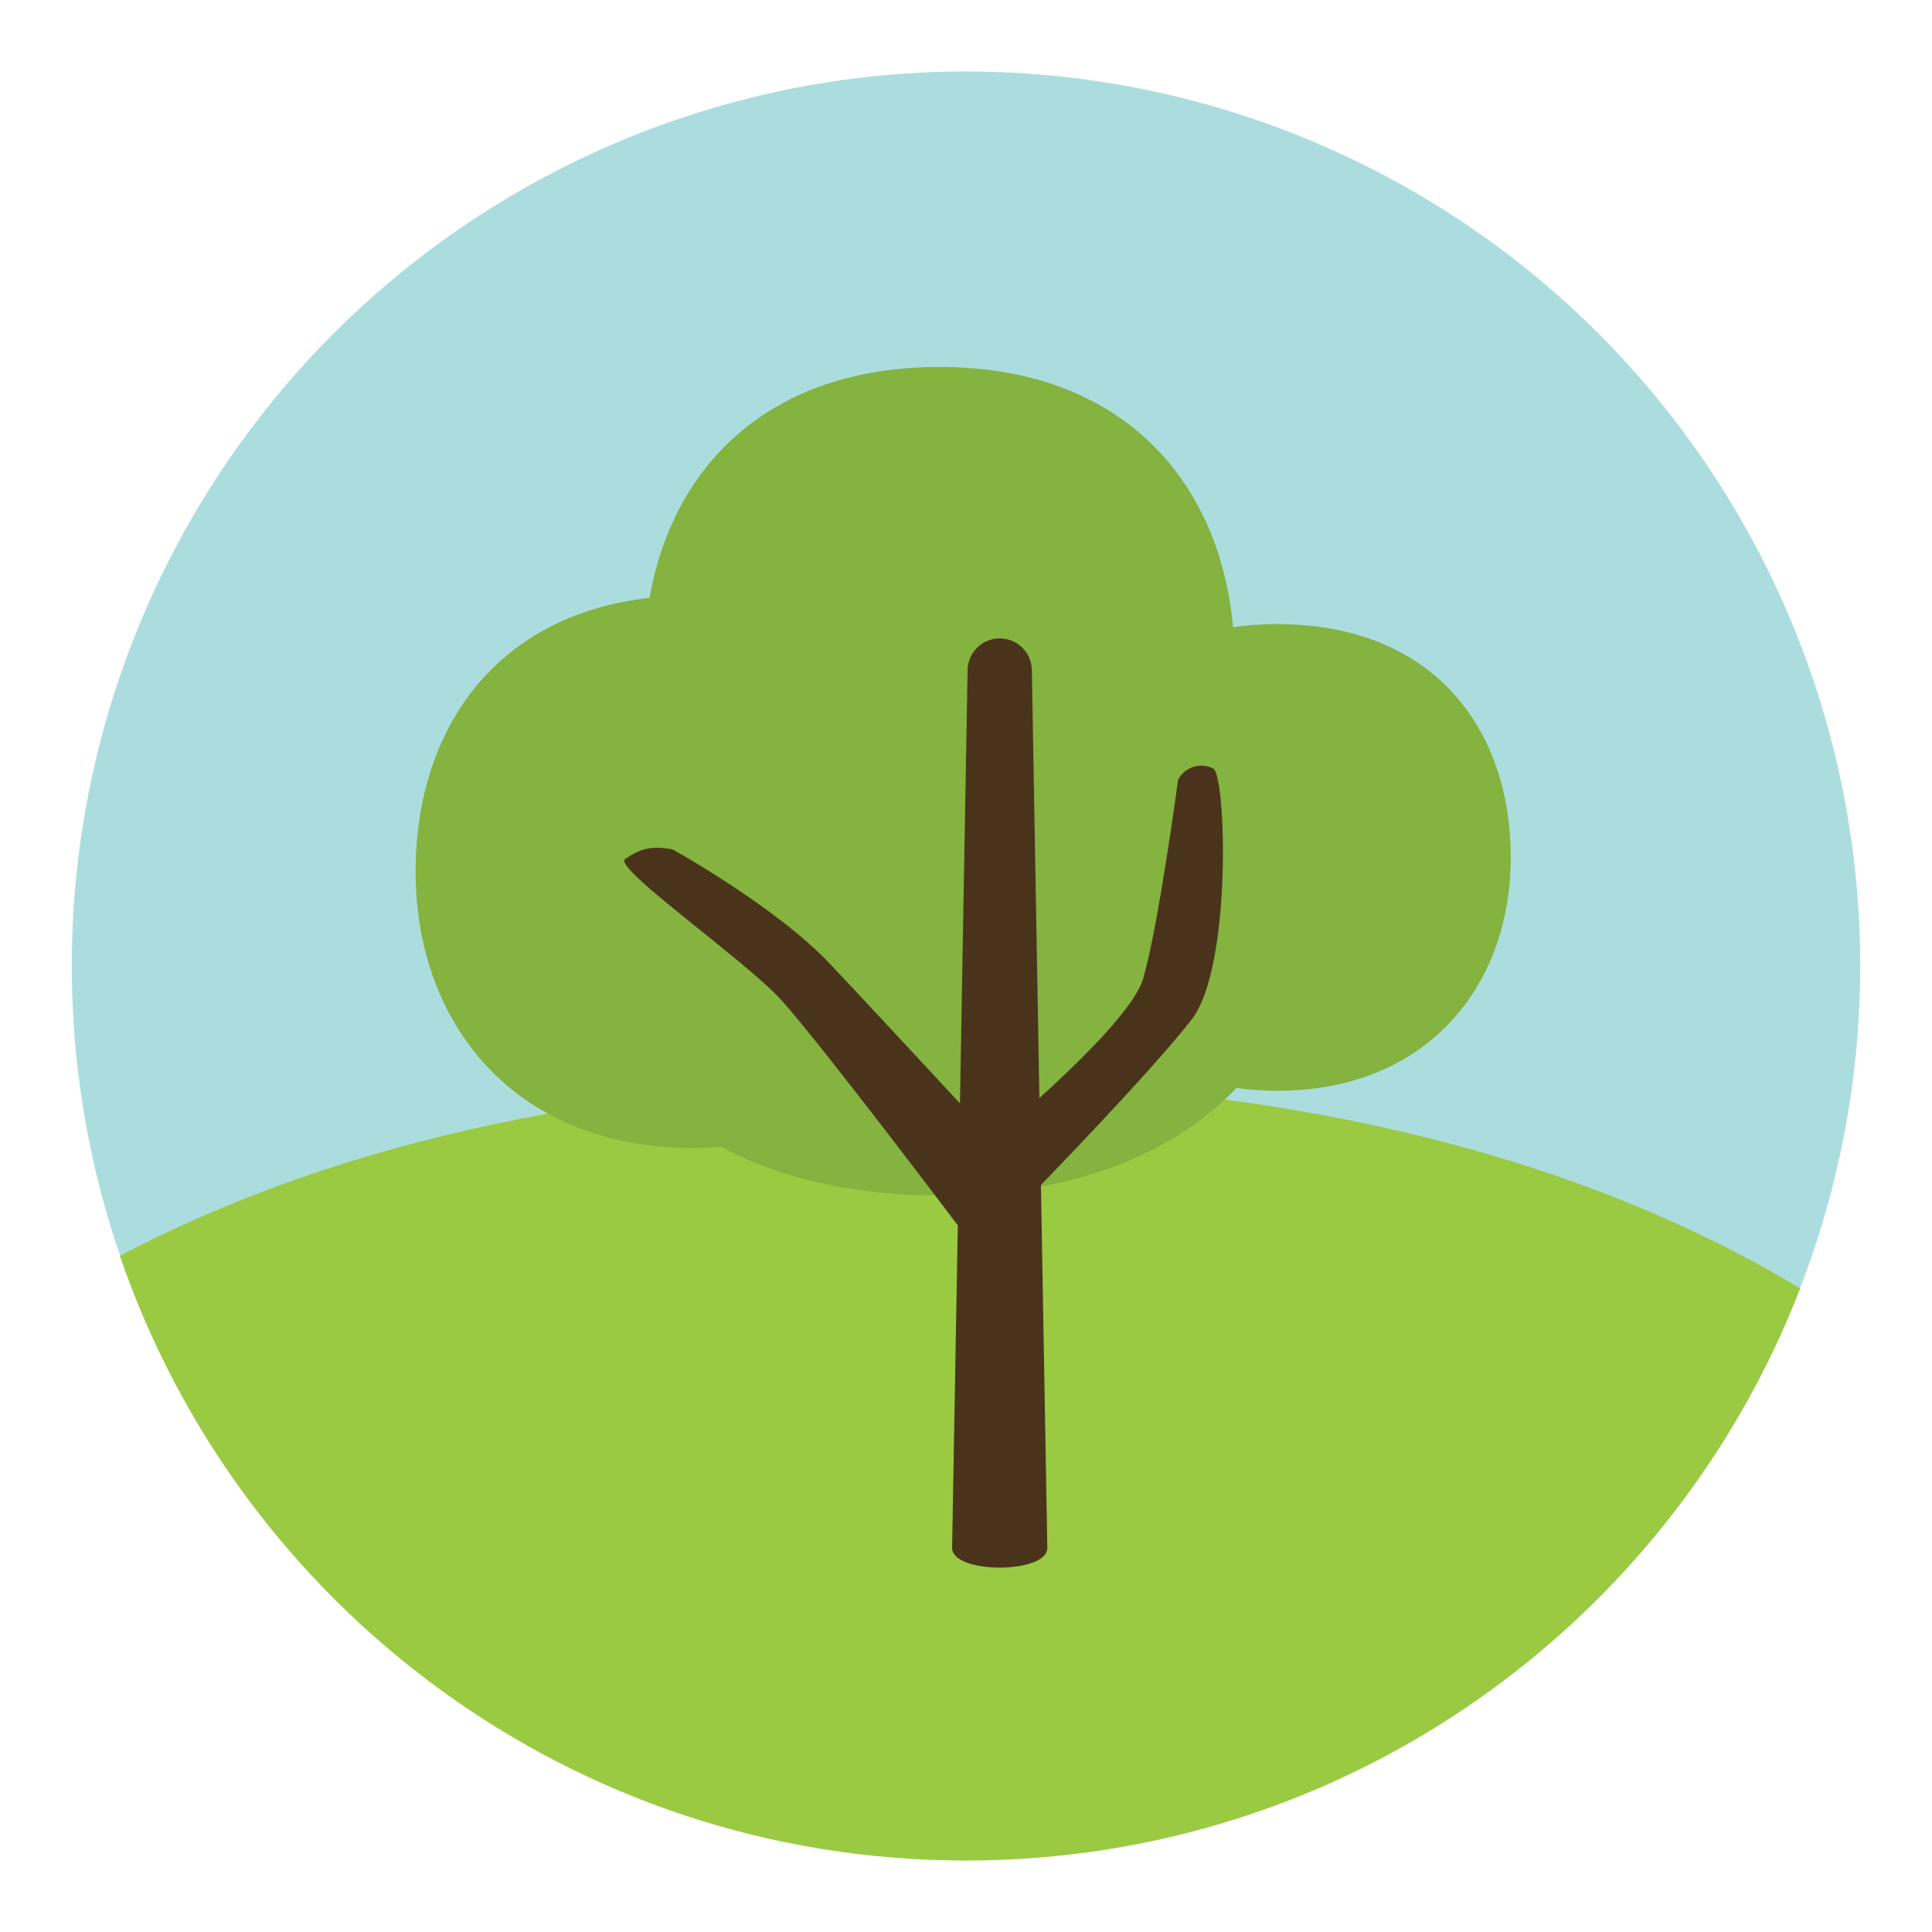
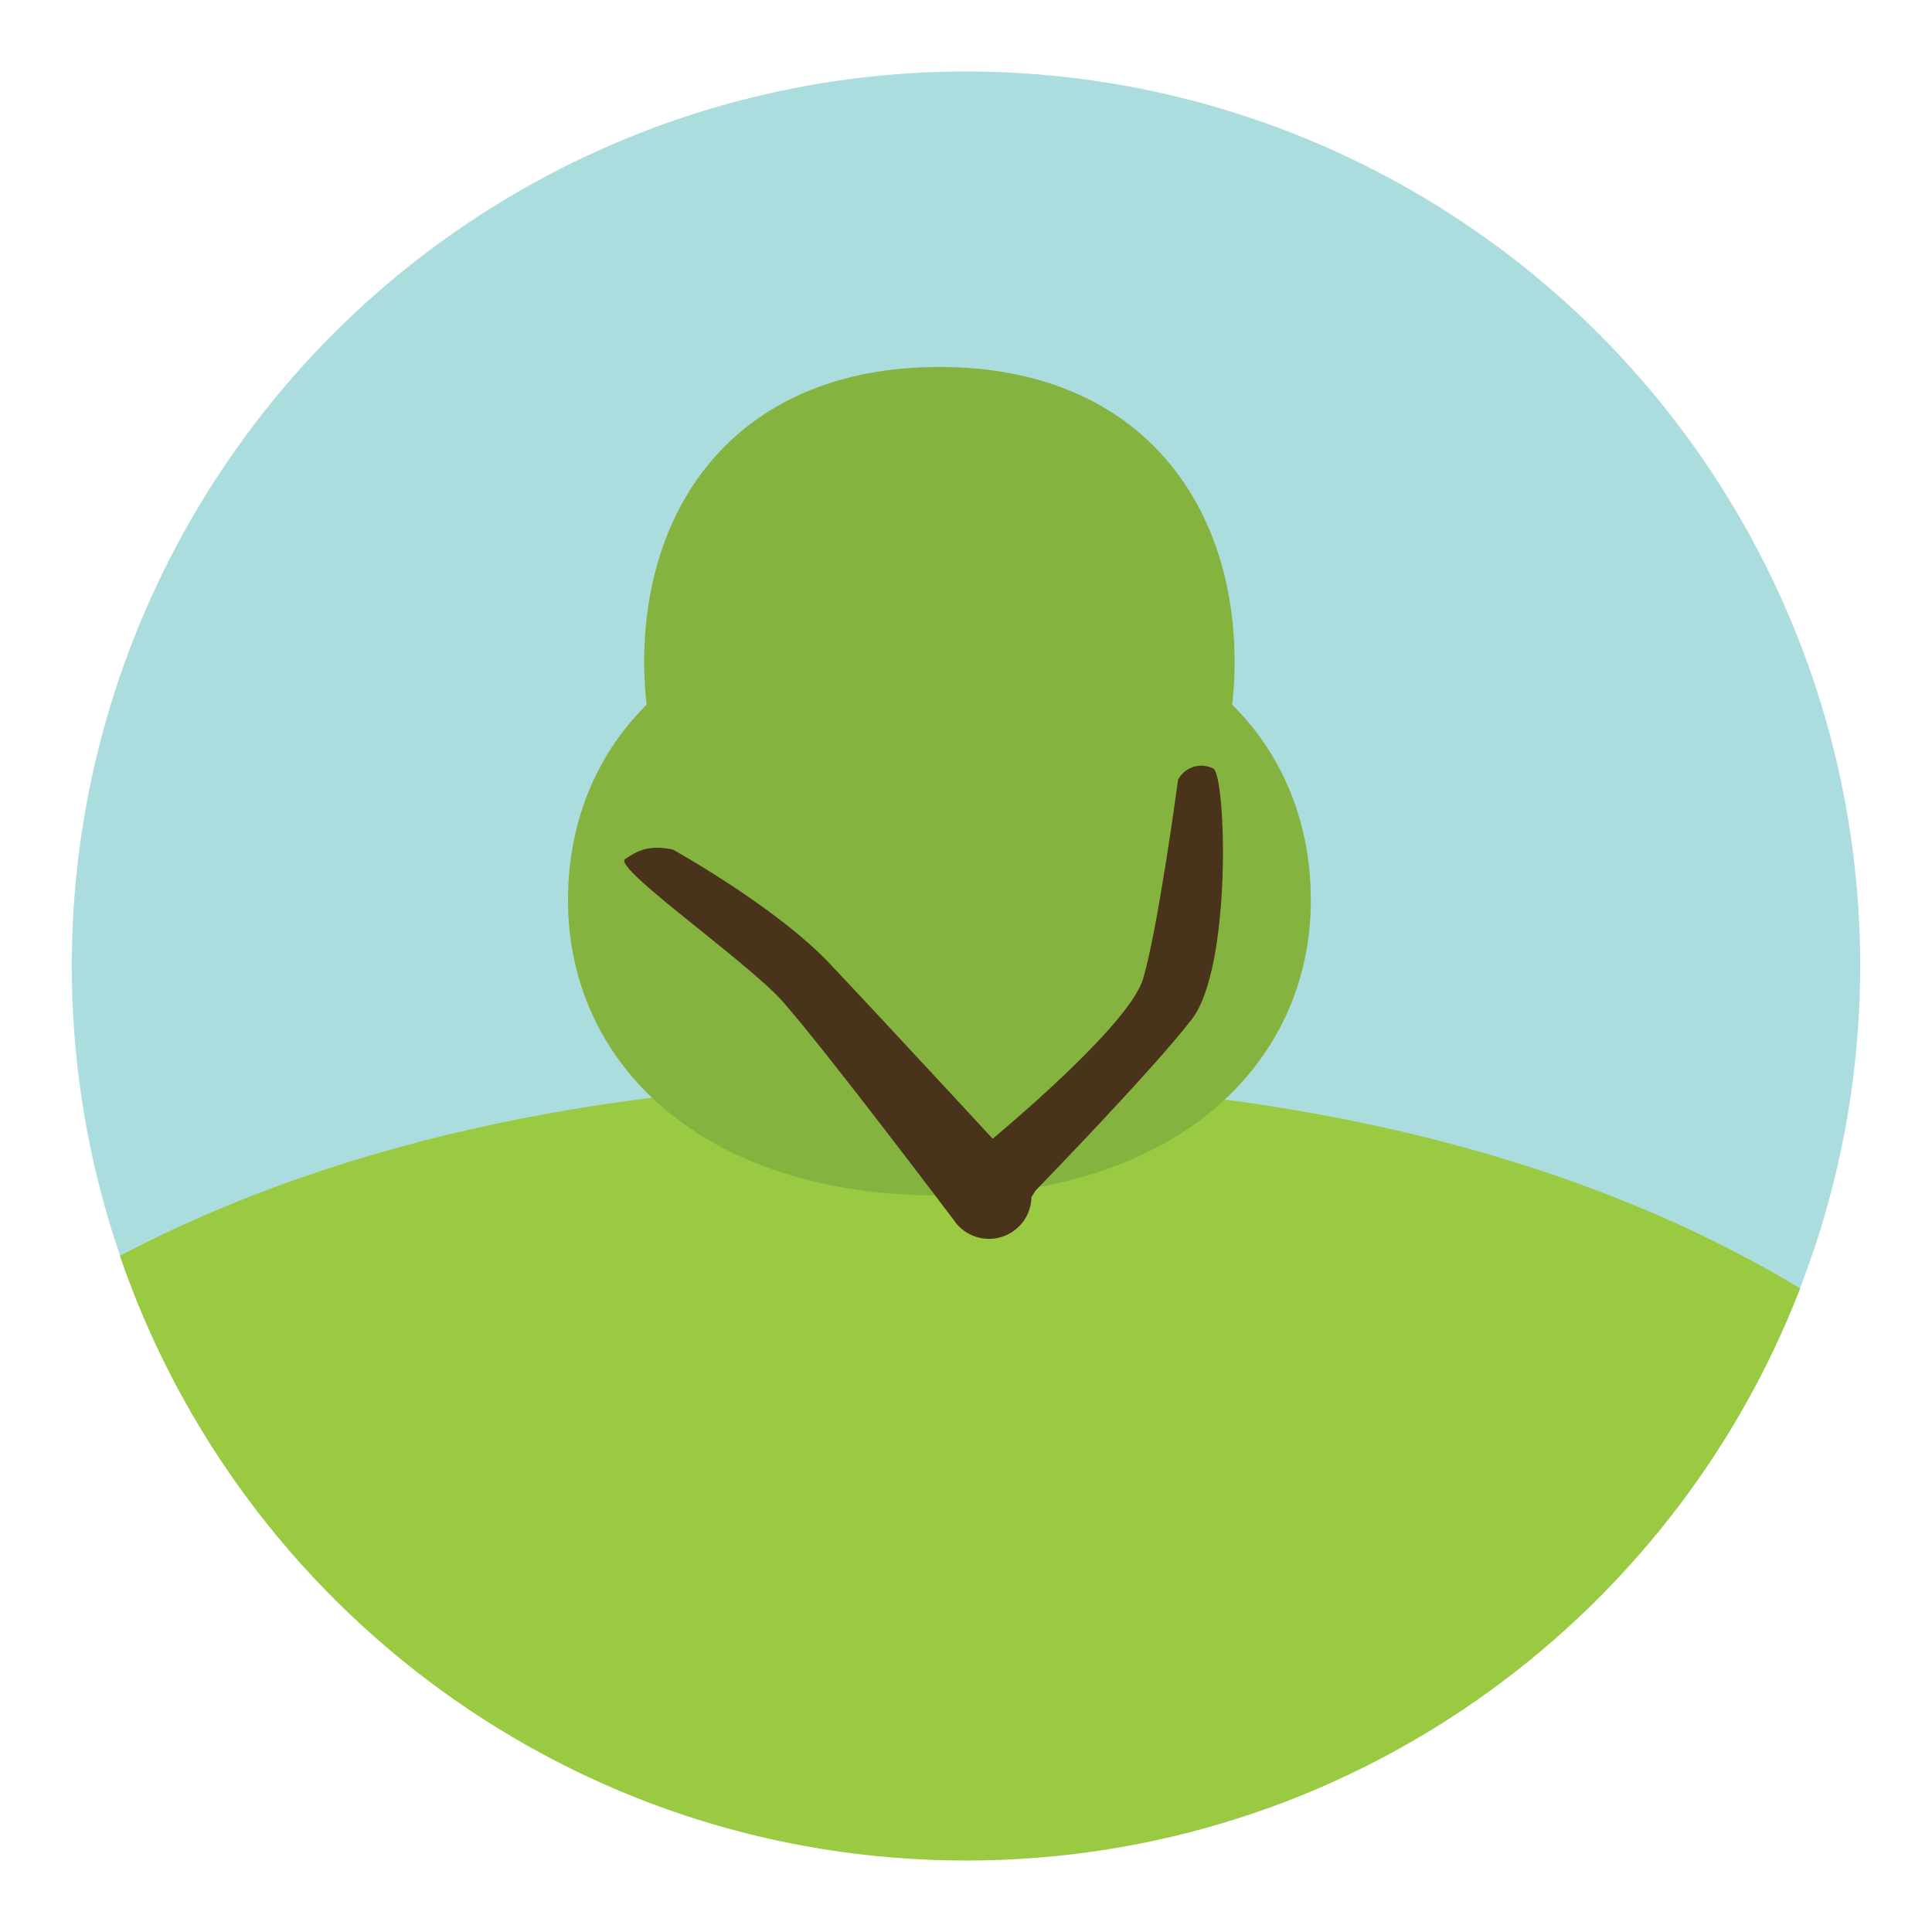
<svg xmlns="http://www.w3.org/2000/svg" version="1.1" id="Layer_1" x="0px" y="0px" width="136.833px" height="136.834px" viewBox="0 0 136.833 136.834" style="enable-background:new 0 0 136.833 136.834;" xml:space="preserve">
  <style type="text/css">

	.st0{fill:#AA7435;}
	.st1{fill:#AA7853;}
	.st2{fill:#49341B;}
	.st3{fill:#AC7753;}
	.st4{fill:#49A0AE;}
	.st5{fill:#ACDDDE;}
	.st6{fill:#AD6227;}
	.st7{fill:#AE7C31;}
	.st8{fill:#AE8038;}
	.st9{fill:#AF7B59;}
	.st10{fill:#E0E8EA;}
	.st11{fill:#E17A2D;}
	.st12{fill:#159F57;}
	.st13{fill:#15AA63;}
	.st14{fill:#4B3937;}
	.st15{fill:#4CB648;}
	.st16{fill:#E79E2D;}
	.st17{fill:#E7E6E6;}
	.st18{fill:#4D8353;}
	.st19{fill:#E97E88;}
	.st20{fill:#4F412F;}
	.st21{fill:#805C26;}
	.st22{fill:#82623E;}
	.st23{fill:#82766E;}
	.st24{fill:#B28D5D;}
	.st25{fill:none;stroke:#49341B;stroke-width:5;stroke-linecap:round;stroke-linejoin:round;stroke-miterlimit:10;}
	.st26{fill:#B38669;}
	.st27{fill:#84654F;}
	.st28{fill:#84B340;}
	.st29{fill:#B58C4F;}
	.st30{fill:#1AAA5B;}
	.st31{fill:#886A4B;}
	.st32{fill:#1D1D1D;}
	.st33{fill:#896852;}
	.st34{fill:#ECEBE9;}
	.st35{fill:#B9803D;}
	.st36{fill:#1EAE64;}
	.st37{fill:#B9CD33;}
	.st38{fill:#EDC92C;}
	.st39{fill:#EF4F29;}
	.st40{fill:#EFEFEF;}
	.st41{fill:#53431F;}
	.st42{fill:#564635;}
	.st43{fill:#8A6638;}
	.st44{fill:#57564E;}
	.st45{fill:#57803A;}
	.st46{fill:#8B7363;}
	.st47{fill:#BB996C;}
	.st48{fill:#8C6D4A;}
	.st49{fill:#8C7B69;}
	.st50{fill:#BBBBBB;}
	.st51{fill:#8D6341;}
	.st52{fill:#8E6E56;}
	.st53{fill:#BE9041;}
	.st54{fill:#232323;}
	.st55{fill:#F3CED1;}
	.st56{fill:#F48C92;}
	.st57{fill:#F4C6C8;}
	.st58{fill:#F4DF81;}
	.st59{fill:#F4E028;}
	.st60{fill:#F5F3E2;}
	.st61{fill:#F5F6F7;}
	.st62{fill:#28B467;}
	.st63{fill:#5D2611;}
	.st64{fill:#F8F1E4;}
	.st65{fill:#C04727;}
	.st66{fill:#91722F;}
	.st67{fill:#917853;}
	.st68{fill:#C0BDBB;}
	.st69{fill:#C15832;}
	.st70{fill:#926D3E;}
	.st71{fill:#927352;}
	.st72{fill:#C28B4F;}
	.st73{fill:#937A5E;}
	.st74{fill:#C39269;}
	.st75{fill:#946F3B;}
	.st76{fill:#966439;}
	.st77{fill:#98732B;}
	.st78{fill:#99806D;}
	.st79{fill:#99AEB2;}
	.st80{fill:#2E2010;}
	.st81{opacity:0.8;}
	.st82{fill:#FFFFFF;}
	.st83{fill:#643014;}
	.st84{fill:#65A844;}
	.st85{fill:#66472A;}
	.st86{fill:#666866;}
	.st87{fill:#9A652D;}
	.st88{fill:#9ACA42;}
	.st89{fill-rule:evenodd;clip-rule:evenodd;fill:#F5F3E2;}
	.st90{fill:#CAB252;}
	.st91{fill:#9C653E;}
	.st92{fill:#9C7B2F;}
	.st93{fill:#CBB5A2;}
	.st94{fill:#693215;}
	.st95{fill:#9E6D46;}
	.st96{fill:#9E8166;}
	.st97{fill:#30251A;}
	.st98{fill:#9F7150;}
	.st99{fill:#9F7235;}
	.st100{fill:#9F772B;}
	.st101{fill:#31312F;}
	.st102{fill:#344E5D;}
	.st103{fill:#357180;}
	.st104{fill:#6A5D56;}
	.st105{fill:#6F4D21;}
	.st106{fill:#6F933D;}
	.st107{fill:#D2D2D2;}
	.st108{fill:#D65228;}
	.st109{fill-rule:evenodd;clip-rule:evenodd;fill:#CAB252;}
	.st110{fill:#D7DABA;}
	.st111{fill:#3D3123;}
	.st112{fill:#3E3940;}
	.st113{fill:#A07649;}
	.st114{fill:#717272;}
	.st115{fill:#A0D2DC;}
	.st116{fill:#73903C;}
	.st117{fill:#A2D4DE;}
	.st118{fill:#A38876;}
	.st119{fill:#744A20;}
	.st120{fill:#A45B26;}
	.st121{fill:#A47E2D;}
	.st122{fill:#A48131;}
	.st123{fill:#763517;}
	.st124{fill:#765422;}
	.st125{fill:#A66C41;}
	.st126{fill:#A67F52;}
	.st127{fill:#775625;}
	.st128{fill:#A6BEC4;}
	.st129{fill:#DBB281;}
	.st130{fill:#795B25;}
	.st131{fill:#DCD478;}
	.st132{fill:#DCDCDB;}
	.st133{fill:#0E9554;}
	.st134{fill:#A9714A;}
	.st135{fill:#A9A9A8;}
	.st136{fill:#DFDEDD;}

</style>
  <g>
    <g>
      <g>
        <g>
          <g>
            <circle class="st5" cx="68.416" cy="68.396" r="63.333" />
          </g>
        </g>
      </g>
      <g>
        <g>
          <path class="st88" d="M68.413,131.771c26.934,0,49.926-16.822,59.082-40.525C110.96,81.277,89.46,76.547,65.952,76.547      c-21.617,0-41.535,4.004-57.459,12.398C17.019,113.854,40.616,131.771,68.413,131.771z" />
        </g>
      </g>
    </g>
    <g>
-       <path class="st25" d="M69.156,87.017" />
-     </g>
+       </g>
    <g>
      <g>
        <g>
-           <path class="st28" d="M29.435,61.739c0-10.802,6.521-19.561,19.561-19.561s19.561,8.758,19.561,19.561      s-7.063,19.56-19.561,19.56S29.435,72.542,29.435,61.739z" />
-         </g>
+           </g>
      </g>
      <g>
        <g>
          <path class="st28" d="M45.623,46.9c0-11.548,6.971-20.91,20.909-20.91c13.939,0,20.909,9.361,20.909,20.91      c0,11.548-7.55,20.909-20.909,20.909S45.623,58.448,45.623,46.9z" />
        </g>
      </g>
      <g>
        <g>
          <path class="st28" d="M40.227,63.763c0-11.548,8.769-20.91,26.306-20.91c17.536,0,26.306,9.361,26.306,20.91      c0,11.548-9.499,20.909-26.306,20.909C49.725,84.672,40.227,75.311,40.227,63.763z" />
        </g>
      </g>
      <g>
        <g>
-           <path class="st28" d="M73.952,60.728c0-9.127,5.509-16.525,16.524-16.525s16.525,7.398,16.525,16.525      s-5.968,16.525-16.525,16.525S73.952,69.854,73.952,60.728z" />
-         </g>
+           </g>
      </g>
      <g>
        <g>
          <path class="st25" d="M71.107,48.705" />
        </g>
      </g>
      <g>
        <g>
          <path class="st25" d="M69.904,89.394" />
        </g>
      </g>
      <g>
        <g>
          <g>
-             <path class="st2" d="M67.432,109.63l1.097-62.14c0-1.257,1.019-2.276,2.276-2.276c1.257,0,2.276,1.02,2.276,2.276l1.096,62.14       C74.177,111.492,67.432,111.492,67.432,109.63z" />
-           </g>
+             </g>
        </g>
      </g>
      <g>
        <g>
          <g>
            <path class="st2" d="M71.025,85.737c-0.401,0-0.809-0.094-1.188-0.292c-1.271-0.659-1.764-2.218-1.107-3.487       c0,0,11.155-8.974,12.236-12.657c1.08-3.684,2.47-14.074,2.47-14.074c0.472-0.908,1.59-1.262,2.495-0.792       c0.907,0.472,1.342,14.049-1.524,17.758c-2.866,3.71-11.081,12.145-11.081,12.145C72.864,85.227,71.96,85.737,71.025,85.737z" />
          </g>
        </g>
      </g>
      <g>
        <g>
          <g>
            <path class="st2" d="M70.048,87.742c-0.975,0-1.932-0.474-2.511-1.35c0,0-9.099-12.063-12.111-15.467       c-2.505-2.829-12.074-9.476-11.152-10.086c0.92-0.611,1.688-1.012,3.374-0.674c0,0,7.308,4.048,11.129,8.094       c3.645,3.857,13.777,14.817,13.777,14.817c0.917,1.384,0.537,3.25-0.85,4.167C71.194,87.581,70.617,87.742,70.048,87.742z" />
          </g>
        </g>
      </g>
    </g>
  </g>
</svg>